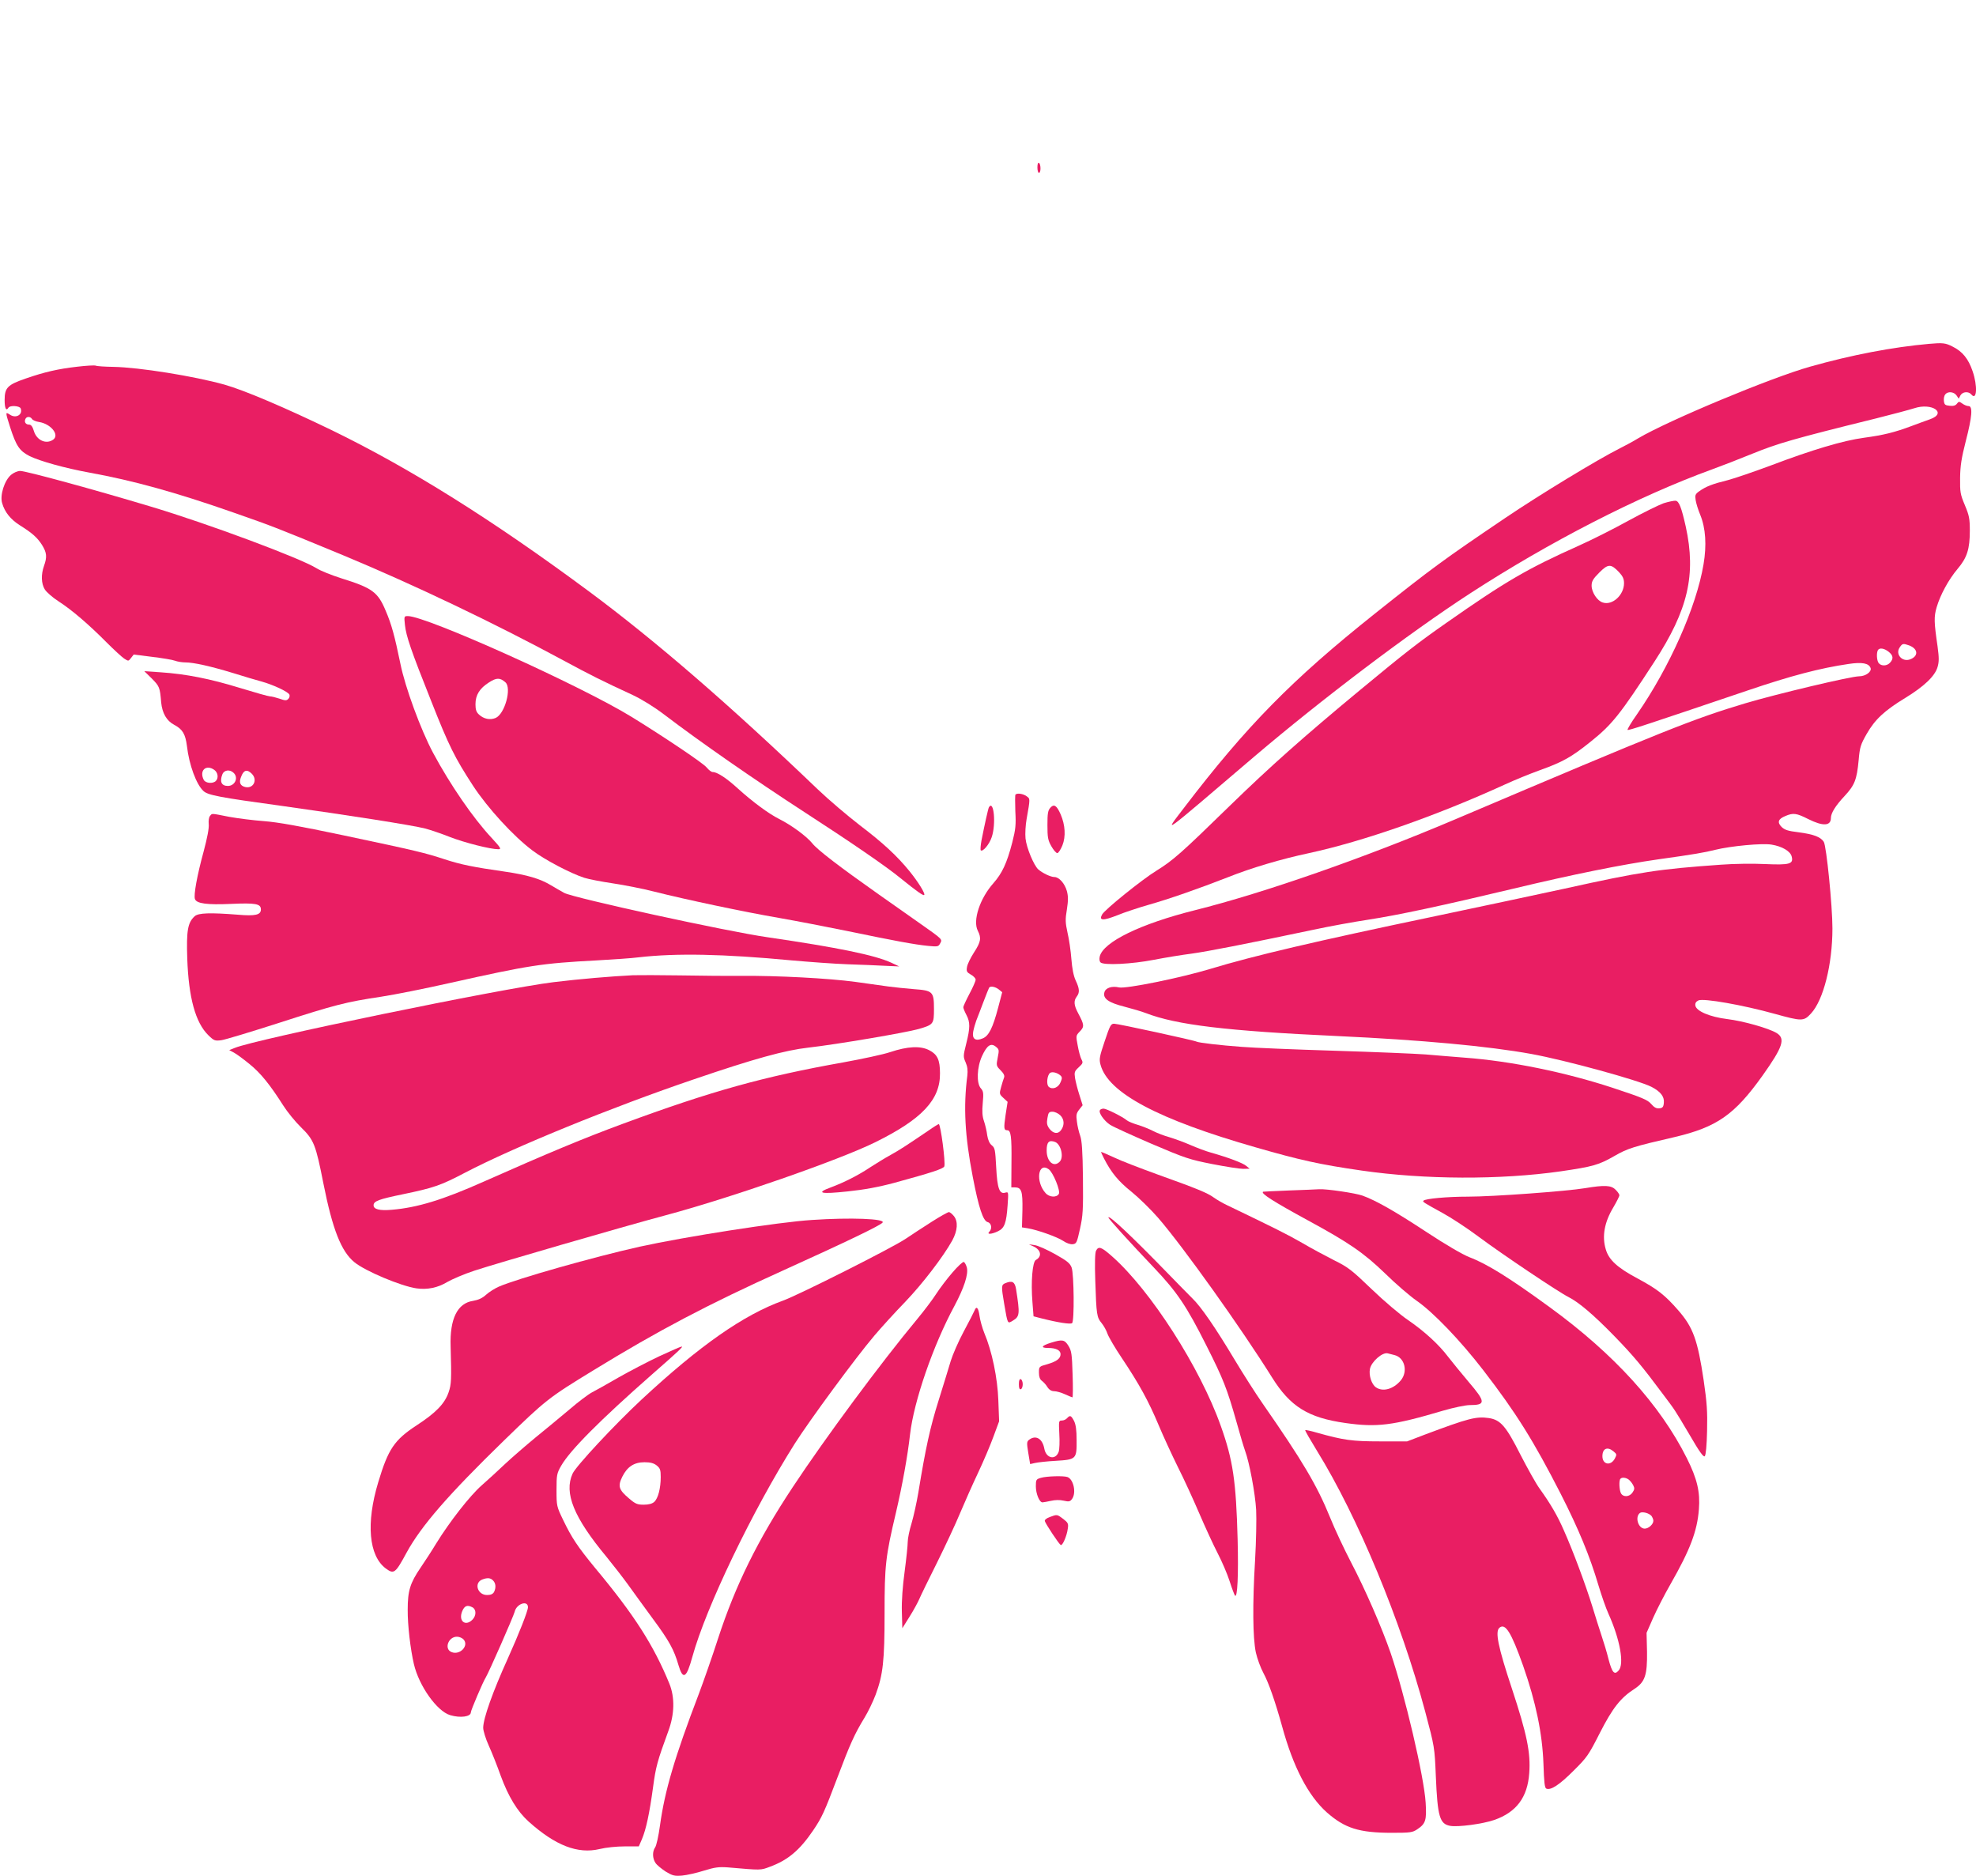
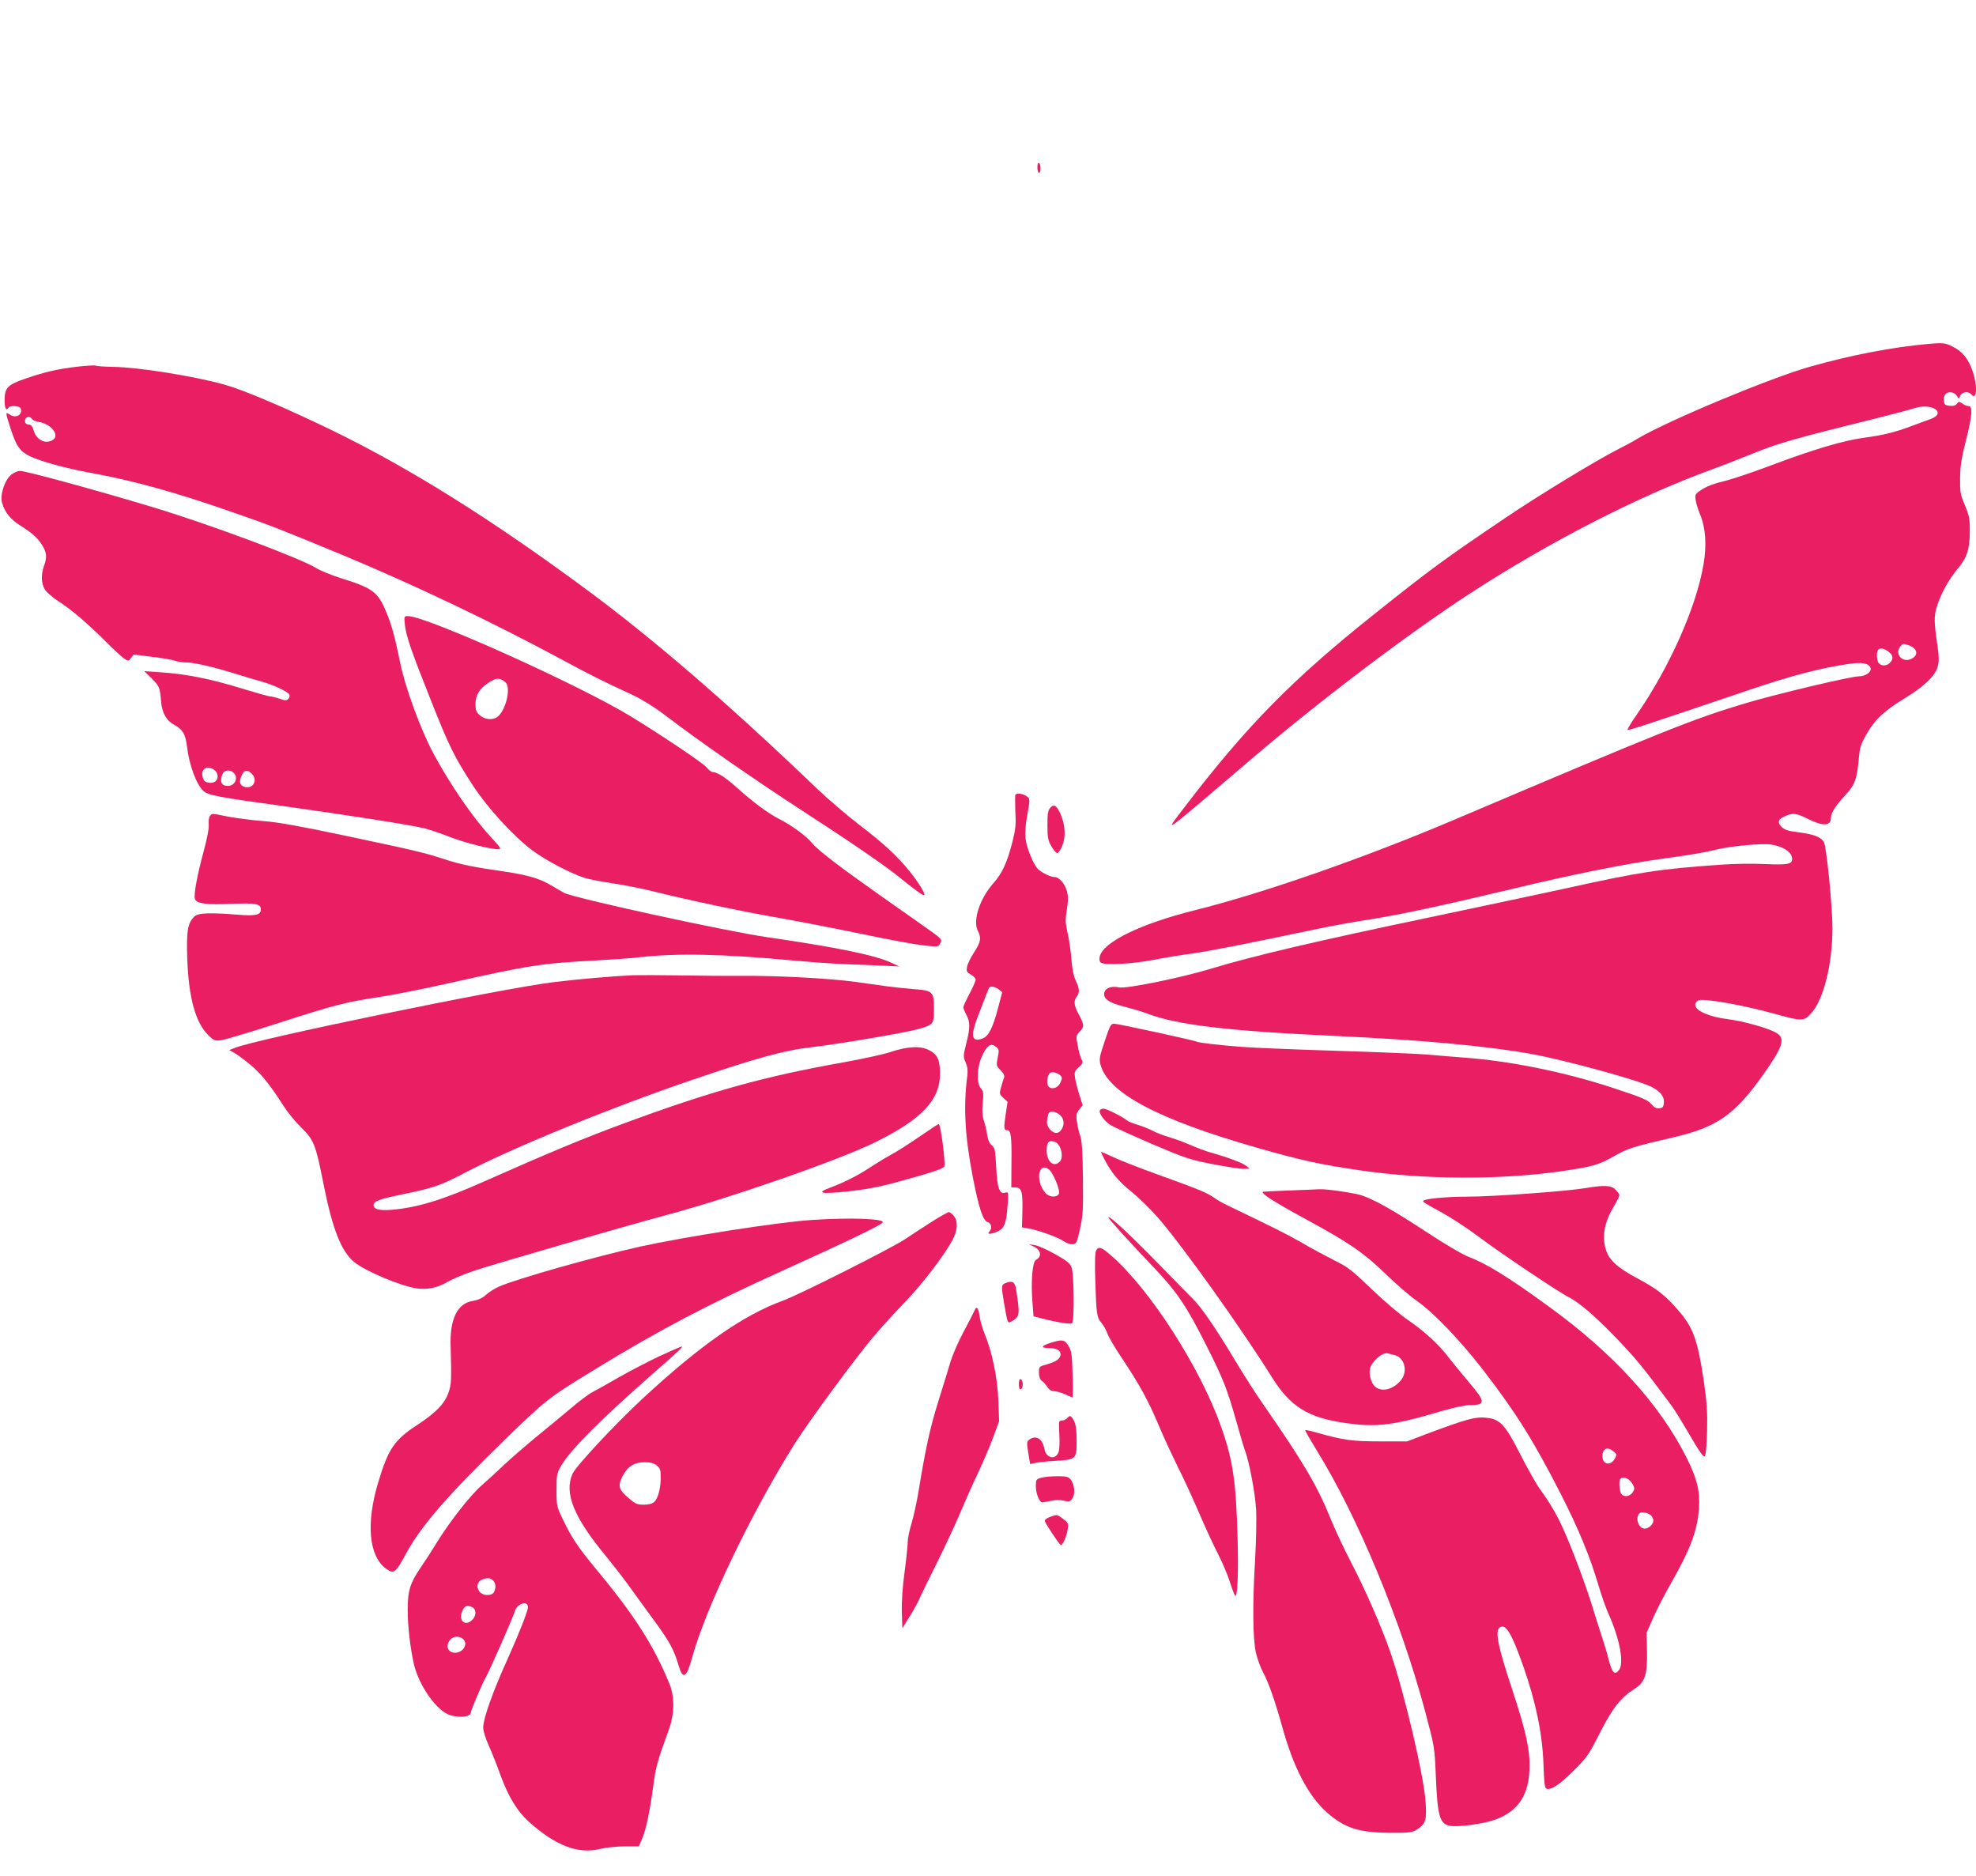
<svg xmlns="http://www.w3.org/2000/svg" version="1.0" width="1280pt" height="1215pt" viewBox="0 0 1280 1215" preserveAspectRatio="xMidYMid meet">
  <g transform="translate(0,1215) scale(0.1,-0.1)" fill="#e91e63" stroke="none">
    <path d="M6720 11066 c0 -20 5 -36 10 -36 6 0 10 13 10 29 0 17 -4 33 -10 36 -6 4 -10 -8 -10 -29z" />
    <path d="M12495 9923 c-234 -21 -499 -71 -771 -148 -252 -71 -917 -348 -1113 -464 -29 -18 -81 -46 -115 -63 -144 -72 -521 -301 -746 -453 -401 -271 -472 -323 -845 -620 -536 -427 -830 -726 -1237 -1259 -131 -172 -161 -193 458 335 434 369 999 797 1394 1054 517 336 1094 632 1570 805 58 21 177 67 265 103 160 65 262 95 797 227 108 27 220 57 248 66 115 38 215 -31 103 -71 -27 -9 -82 -30 -123 -45 -107 -40 -179 -58 -305 -75 -135 -18 -336 -78 -600 -178 -110 -41 -238 -85 -284 -97 -98 -24 -141 -41 -183 -71 -27 -19 -29 -26 -24 -58 3 -20 16 -63 30 -96 35 -86 42 -196 21 -320 -46 -275 -220 -666 -431 -971 -37 -52 -64 -98 -61 -101 6 -5 112 30 777 255 283 96 470 145 655 172 87 13 130 5 142 -26 9 -24 -32 -54 -74 -54 -53 0 -533 -114 -738 -175 -336 -101 -505 -168 -1880 -752 -579 -246 -1236 -476 -1685 -588 -352 -88 -592 -205 -616 -299 -4 -17 -2 -32 5 -39 21 -20 202 -11 346 17 72 14 182 32 245 40 107 15 333 59 790 155 102 22 262 51 355 65 189 29 475 90 940 201 379 91 701 156 940 190 230 32 297 44 365 61 101 25 305 44 365 34 69 -11 123 -43 131 -77 13 -49 -13 -56 -172 -49 -78 4 -206 2 -285 -4 -408 -29 -520 -46 -1013 -155 -188 -41 -566 -121 -841 -179 -770 -161 -1175 -256 -1455 -341 -192 -58 -546 -130 -591 -120 -47 11 -88 -3 -95 -32 -11 -40 27 -67 131 -93 50 -13 111 -31 137 -41 199 -77 524 -116 1243 -149 539 -25 975 -65 1255 -116 220 -40 694 -170 778 -213 58 -30 84 -63 80 -102 -2 -28 -8 -35 -29 -37 -19 -2 -33 5 -53 28 -23 27 -56 41 -253 106 -305 100 -657 172 -953 194 -74 6 -189 15 -255 21 -66 5 -331 16 -590 24 -258 8 -528 19 -600 25 -140 10 -282 27 -294 34 -13 8 -509 116 -534 116 -21 0 -27 -11 -61 -113 -34 -101 -37 -116 -27 -153 49 -182 373 -354 1006 -535 288 -83 415 -111 685 -150 409 -59 897 -61 1290 -5 211 31 246 41 349 100 83 48 124 61 385 121 278 65 392 145 574 400 132 186 149 239 90 275 -52 31 -214 77 -319 90 -114 14 -202 52 -207 88 -2 15 4 25 20 33 34 15 289 -30 494 -87 177 -49 188 -49 235 2 81 87 139 319 139 551 0 147 -39 534 -56 561 -21 32 -66 49 -165 62 -66 8 -88 15 -108 34 -30 30 -23 52 24 71 51 22 72 19 149 -20 94 -47 146 -45 146 7 0 32 30 80 89 143 65 70 79 105 91 233 7 83 13 101 52 169 53 93 115 151 250 233 121 74 192 141 209 200 10 34 10 60 0 134 -23 157 -24 191 -6 253 24 81 77 179 136 249 61 72 79 128 79 247 0 77 -4 98 -32 165 -30 71 -32 85 -31 177 1 79 9 129 37 239 41 158 46 226 18 226 -10 0 -28 7 -40 16 -21 15 -24 15 -36 -1 -8 -11 -23 -16 -46 -13 -30 3 -35 7 -38 31 -2 16 2 35 9 43 17 21 56 17 73 -7 l14 -21 11 21 c14 25 53 28 71 6 36 -43 41 56 8 151 -27 80 -66 128 -129 159 -46 24 -64 26 -154 18z m-128 -1953 c58 -22 62 -69 7 -90 -51 -20 -98 32 -69 76 18 27 22 28 62 14z m-133 -41 c30 -24 33 -45 9 -71 -20 -22 -56 -23 -73 -3 -13 16 -16 67 -5 85 10 16 40 12 69 -11z" />
    <path d="M500 9775 c-123 -14 -211 -34 -335 -77 -116 -40 -135 -59 -135 -139 0 -54 10 -74 25 -49 10 16 72 12 79 -5 15 -40 -30 -67 -69 -41 -31 20 -31 19 0 -79 40 -124 61 -155 127 -189 68 -33 229 -78 388 -107 281 -51 557 -127 931 -258 256 -89 295 -105 709 -276 462 -192 979 -439 1435 -685 174 -94 242 -128 445 -222 57 -27 137 -76 200 -124 239 -182 591 -426 910 -633 292 -189 532 -353 624 -429 104 -84 147 -115 153 -108 8 8 -39 84 -94 152 -82 101 -173 185 -323 299 -79 61 -203 166 -275 235 -571 547 -1050 961 -1480 1280 -626 464 -1160 798 -1668 1045 -298 144 -565 258 -693 294 -197 55 -552 112 -719 115 -55 1 -107 4 -115 8 -8 3 -62 0 -120 -7z m-293 -338 c4 -8 25 -17 46 -20 76 -12 134 -83 92 -114 -46 -33 -108 -5 -126 57 -8 27 -18 40 -30 40 -22 0 -33 16 -25 35 7 19 32 19 43 2z" />
    <path d="M72 9075 c-43 -36 -74 -133 -58 -184 17 -58 54 -104 113 -142 83 -52 114 -80 145 -128 31 -50 34 -78 13 -136 -20 -57 -18 -114 5 -152 11 -18 51 -53 90 -78 84 -54 194 -148 311 -266 47 -47 98 -94 113 -104 28 -18 28 -18 45 4 l17 22 119 -15 c66 -8 133 -19 148 -25 16 -6 46 -11 67 -11 55 0 165 -25 310 -69 69 -22 152 -46 185 -55 75 -21 172 -66 180 -85 3 -8 0 -21 -8 -28 -11 -11 -20 -11 -56 2 -24 8 -52 15 -62 15 -10 0 -98 25 -196 55 -192 59 -348 90 -513 101 l-105 7 48 -47 c50 -51 53 -57 61 -155 7 -70 35 -119 84 -145 55 -29 73 -60 83 -138 14 -122 61 -249 107 -291 29 -27 103 -41 512 -97 423 -59 839 -124 925 -146 33 -9 105 -33 160 -55 96 -37 261 -79 313 -79 21 0 17 8 -43 73 -120 128 -269 345 -380 552 -79 148 -180 422 -211 575 -38 184 -58 257 -95 343 -51 123 -87 149 -289 212 -63 20 -135 49 -160 65 -102 64 -698 287 -1076 400 -359 108 -806 230 -843 230 -17 0 -42 -11 -59 -25z m1316 -1911 c24 -17 29 -53 10 -72 -19 -19 -66 -15 -78 7 -31 60 14 103 68 65z m126 -20 c32 -31 8 -84 -38 -84 -41 0 -54 27 -36 74 11 30 49 35 74 10z m117 -5 c40 -40 10 -99 -43 -86 -32 8 -41 29 -27 64 17 47 39 53 70 22z" />
-     <path d="M10777 8891 c-31 -11 -135 -62 -230 -114 -94 -52 -239 -125 -322 -162 -329 -147 -472 -230 -853 -497 -189 -132 -266 -192 -562 -437 -366 -303 -584 -497 -841 -747 -320 -312 -370 -356 -478 -423 -93 -57 -336 -253 -352 -284 -22 -40 6 -41 98 -5 48 20 140 50 203 68 131 37 326 105 515 179 150 60 346 118 525 156 351 76 821 240 1270 445 63 29 164 70 225 92 148 53 205 85 328 184 139 111 190 174 414 519 218 335 271 563 203 874 -28 125 -44 166 -66 168 -10 1 -45 -6 -77 -16z m-289 -447 c24 -26 32 -43 32 -71 0 -77 -76 -146 -138 -125 -36 11 -72 67 -72 109 0 28 9 44 50 85 57 57 75 58 128 2z" />
    <path d="M2623 8103 c8 -74 40 -167 170 -493 116 -294 153 -367 272 -550 94 -143 260 -325 384 -418 79 -60 246 -148 336 -177 28 -9 111 -25 185 -36 74 -11 196 -35 270 -54 197 -50 580 -131 807 -170 109 -19 311 -58 448 -86 299 -62 427 -86 517 -95 62 -6 67 -5 78 16 15 28 19 24 -140 136 -69 48 -186 131 -260 183 -251 177 -395 287 -428 329 -36 45 -135 118 -215 158 -68 34 -173 112 -267 197 -73 67 -134 107 -164 107 -8 0 -25 13 -38 29 -22 28 -268 193 -483 326 -331 204 -1333 655 -1453 655 -24 0 -25 -1 -19 -57z m651 -372 c42 -37 -4 -206 -64 -231 -36 -15 -77 -6 -107 22 -18 16 -23 33 -23 67 0 60 27 103 87 141 49 32 72 32 107 1z" />
    <path d="M6578 7004 c-3 -3 -3 -51 -1 -108 5 -88 2 -116 -20 -203 -35 -134 -65 -198 -122 -263 -88 -99 -135 -242 -101 -308 24 -47 20 -72 -25 -141 -22 -34 -43 -77 -45 -94 -5 -28 -1 -34 25 -49 17 -9 31 -24 31 -33 0 -9 -18 -50 -40 -91 -22 -42 -40 -81 -40 -87 0 -7 9 -29 20 -50 25 -47 25 -83 -1 -186 -20 -80 -20 -85 -4 -121 12 -28 15 -51 11 -87 -26 -201 -16 -389 35 -653 39 -203 67 -287 97 -295 24 -6 31 -42 10 -63 -18 -18 16 -16 57 4 42 20 54 53 62 168 6 86 6 88 -15 82 -38 -12 -52 28 -59 165 -6 112 -8 125 -28 141 -15 12 -25 34 -30 65 -3 27 -13 68 -21 92 -11 31 -13 64 -8 117 6 65 4 77 -12 95 -30 33 -26 138 8 211 32 69 57 85 89 59 21 -17 22 -21 12 -70 -10 -51 -10 -54 19 -83 20 -20 27 -35 22 -47 -4 -9 -12 -36 -19 -61 -12 -43 -12 -46 14 -70 l28 -26 -13 -84 c-13 -89 -11 -100 11 -100 23 0 29 -39 27 -207 l-1 -163 23 0 c43 0 51 -24 49 -146 l-3 -113 38 -6 c65 -11 190 -56 228 -81 22 -15 47 -24 63 -22 24 3 27 9 47 100 19 86 21 122 19 330 -2 174 -7 243 -18 273 -8 22 -18 63 -21 91 -6 42 -4 54 15 78 l22 28 -21 67 c-12 36 -24 85 -28 108 -6 39 -4 45 24 71 27 25 29 30 17 52 -7 14 -18 54 -24 89 -12 63 -12 64 14 91 30 31 29 43 -11 118 -28 52 -30 80 -9 108 20 26 18 51 -7 104 -14 30 -23 77 -28 140 -4 52 -15 129 -25 170 -14 64 -15 86 -4 150 9 58 9 85 0 119 -14 50 -51 91 -81 91 -24 0 -76 25 -104 49 -29 26 -77 141 -83 201 -3 30 0 87 7 125 24 137 24 131 -1 149 -23 16 -60 21 -71 10z m-108 -1262 l22 -18 -26 -99 c-35 -133 -61 -184 -100 -200 -47 -20 -70 -4 -62 43 4 21 13 53 20 72 8 19 28 73 46 120 18 47 34 88 37 93 8 13 40 7 63 -11z m399 -557 c12 -11 12 -19 1 -44 -14 -35 -52 -50 -76 -30 -18 14 -11 78 9 91 15 9 47 0 66 -17z m-2 -257 c27 -25 30 -64 7 -96 -20 -29 -51 -25 -77 9 -15 21 -18 35 -12 68 6 36 10 41 33 41 14 0 36 -10 49 -22z m-32 -174 c38 -15 58 -100 29 -128 -38 -39 -84 1 -84 73 0 55 15 70 55 55z m-41 -177 c28 -21 76 -138 65 -159 -14 -25 -61 -23 -86 5 -67 74 -49 205 21 154z" />
    <path d="M6804 6919 c-16 -18 -19 -37 -19 -113 0 -79 3 -97 25 -136 14 -25 31 -45 39 -45 7 0 22 23 33 50 23 58 18 132 -11 200 -26 59 -43 70 -67 44z" />
-     <path d="M6406 6922 c-5 -9 -27 -108 -48 -214 -6 -32 -8 -61 -5 -65 13 -12 56 39 71 85 29 84 14 245 -18 194z" />
    <path d="M1360 6865 c-7 -8 -10 -31 -8 -52 3 -25 -9 -88 -33 -178 -42 -153 -66 -284 -56 -308 11 -29 78 -38 234 -31 159 7 193 1 193 -36 0 -35 -35 -44 -149 -34 -179 14 -256 12 -280 -10 -45 -41 -54 -93 -48 -274 9 -254 53 -415 137 -497 36 -35 42 -37 83 -32 24 3 192 54 373 112 362 117 436 136 664 170 85 13 286 53 445 89 515 115 592 127 950 146 105 6 227 14 272 20 245 28 546 22 993 -20 113 -10 275 -22 360 -25 85 -3 196 -7 245 -10 l90 -4 -51 24 c-106 49 -344 98 -802 165 -266 38 -1250 253 -1317 287 -16 9 -55 31 -85 49 -70 43 -156 68 -300 89 -202 29 -283 45 -390 80 -129 42 -177 54 -660 156 -280 59 -419 84 -510 91 -69 5 -170 18 -226 28 -121 24 -109 23 -124 5z" />
    <path d="M4100 5834 c-139 -7 -344 -24 -515 -45 -336 -41 -1934 -370 -2065 -426 l-35 -14 30 -16 c17 -9 62 -42 101 -74 73 -59 133 -134 219 -269 26 -41 78 -105 115 -141 84 -82 95 -111 145 -364 59 -297 115 -439 200 -509 70 -58 304 -156 403 -170 70 -10 138 4 199 41 31 18 110 52 177 74 137 45 952 282 1240 359 419 112 1124 358 1355 472 304 150 422 276 420 447 0 87 -17 122 -69 149 -57 30 -140 26 -254 -12 -44 -15 -180 -44 -301 -66 -518 -92 -859 -187 -1430 -398 -250 -92 -483 -189 -900 -374 -267 -119 -431 -169 -597 -183 -79 -7 -118 3 -118 29 0 27 32 39 192 72 197 41 242 56 400 139 322 168 956 426 1483 605 392 134 590 188 740 205 186 21 632 97 717 121 95 28 98 32 98 129 0 113 -7 120 -131 129 -52 4 -125 12 -164 17 -38 5 -135 19 -215 30 -170 23 -504 41 -745 39 -93 -1 -271 1 -395 3 -124 2 -259 2 -300 1z" />
    <path d="M7125 4960 c-10 -16 26 -68 65 -94 19 -13 141 -68 270 -124 218 -93 246 -102 393 -131 87 -17 177 -31 200 -31 l42 1 -22 18 c-22 19 -115 54 -228 86 -33 9 -94 32 -135 50 -41 18 -102 40 -135 50 -33 9 -80 27 -105 40 -25 13 -70 31 -100 40 -30 9 -62 22 -70 29 -27 23 -133 76 -151 76 -10 0 -21 -4 -24 -10z" />
    <path d="M6013 4827 c-149 -101 -185 -124 -244 -157 -35 -19 -93 -55 -129 -78 -77 -52 -172 -100 -258 -132 -101 -37 -67 -45 110 -26 106 11 199 28 303 56 234 64 316 90 322 106 9 24 -24 274 -36 274 -3 0 -34 -19 -68 -43z" />
    <path d="M7151 4648 c47 -92 94 -149 178 -216 47 -38 125 -114 172 -168 160 -184 539 -715 739 -1035 118 -189 234 -261 475 -295 204 -29 306 -17 633 80 68 20 146 36 172 36 106 0 105 20 -8 152 -48 57 -106 128 -130 159 -61 81 -154 166 -260 239 -52 35 -157 124 -237 201 -129 124 -152 142 -243 187 -55 28 -149 78 -208 113 -94 54 -178 96 -484 243 -30 14 -69 37 -87 50 -41 30 -109 58 -363 149 -113 41 -241 90 -284 111 -43 20 -81 36 -83 36 -2 0 6 -19 18 -42z m1882 -1274 c66 -16 89 -106 41 -164 -48 -57 -116 -76 -161 -45 -28 19 -47 77 -39 119 9 47 82 111 116 101 8 -2 27 -7 43 -11z" />
    <path d="M10268 4455 c-119 -20 -597 -55 -758 -55 -136 0 -277 -13 -289 -26 -7 -8 -3 -10 124 -80 55 -30 159 -98 231 -152 150 -112 518 -359 584 -392 67 -34 163 -115 301 -257 119 -123 174 -188 311 -372 81 -108 71 -92 173 -264 63 -109 90 -146 98 -138 7 7 13 71 15 164 3 126 -1 182 -22 327 -39 261 -68 343 -164 453 -87 100 -137 139 -266 208 -129 69 -184 119 -204 187 -26 85 -9 177 49 273 21 36 39 71 39 78 0 6 -11 23 -25 36 -28 29 -71 31 -197 10z" />
    <path d="M8350 4440 c-91 -4 -166 -7 -168 -8 -18 -10 67 -64 291 -186 267 -145 361 -210 500 -344 67 -66 158 -144 202 -175 109 -75 286 -260 434 -452 212 -275 325 -456 501 -800 116 -228 188 -402 244 -591 20 -67 49 -150 65 -185 75 -166 104 -327 66 -368 -27 -31 -42 -15 -65 72 -11 45 -32 114 -45 152 -13 39 -40 124 -60 190 -43 139 -125 360 -184 492 -42 97 -88 175 -157 271 -23 31 -78 130 -124 219 -94 186 -129 227 -205 239 -83 12 -132 -1 -415 -107 l-115 -44 -175 0 c-181 0 -237 8 -408 56 -40 12 -75 19 -77 17 -3 -2 32 -62 76 -134 264 -427 544 -1101 701 -1689 61 -230 61 -230 69 -420 11 -261 25 -308 93 -320 51 -9 209 12 285 38 144 50 216 147 227 303 10 132 -15 253 -112 547 -91 274 -110 371 -81 395 38 32 76 -28 154 -248 82 -234 124 -438 131 -632 4 -123 8 -158 19 -162 29 -12 85 25 176 116 88 87 98 102 171 246 82 160 133 226 225 285 67 44 82 89 80 239 l-3 123 43 98 c24 54 75 153 113 219 126 221 172 341 183 483 9 112 -11 197 -78 331 -174 347 -471 674 -887 977 -259 189 -406 281 -522 325 -45 18 -152 80 -281 165 -199 131 -325 203 -412 234 -45 16 -233 44 -280 41 -16 -1 -104 -5 -195 -8z m2101 -1689 c23 -19 23 -21 9 -48 -27 -49 -80 -38 -80 16 0 50 32 64 71 32z m100 -184 c9 -7 21 -22 28 -35 10 -19 10 -28 -4 -48 -19 -29 -60 -32 -75 -5 -11 22 -14 84 -3 94 10 11 36 8 54 -6z m147 -235 c6 -9 12 -22 12 -31 0 -23 -31 -51 -56 -51 -43 0 -65 78 -30 102 15 10 59 -2 74 -20z" />
    <path d="M6035 4237 c-55 -35 -130 -84 -167 -109 -79 -55 -693 -364 -795 -401 -257 -93 -539 -290 -917 -641 -173 -161 -425 -431 -447 -480 -57 -125 8 -284 220 -539 44 -54 106 -134 138 -178 32 -45 105 -145 162 -223 106 -143 137 -200 166 -300 29 -99 52 -85 90 54 88 320 389 946 663 1380 98 154 396 559 516 700 44 52 134 151 201 220 111 116 246 292 304 397 34 63 38 121 11 156 -12 15 -27 27 -33 27 -7 0 -57 -28 -112 -63z m-1781 -1578 c22 -18 26 -28 26 -75 0 -73 -17 -138 -42 -161 -14 -12 -36 -18 -68 -18 -42 0 -54 5 -96 41 -66 56 -73 79 -43 140 32 65 77 94 144 94 38 0 60 -6 79 -21z" />
    <path d="M7180 4265 c0 -8 135 -157 296 -326 148 -156 210 -247 339 -504 110 -218 133 -277 195 -495 22 -80 47 -163 55 -185 28 -75 66 -277 72 -384 3 -58 0 -205 -7 -326 -17 -283 -15 -502 5 -597 9 -40 31 -100 49 -133 34 -63 75 -180 121 -345 72 -264 169 -450 290 -558 116 -102 208 -132 421 -132 120 0 134 2 165 23 54 36 61 58 54 172 -10 168 -136 704 -227 970 -58 167 -165 413 -258 590 -43 83 -104 212 -134 287 -85 209 -179 367 -437 738 -48 69 -128 195 -179 280 -127 212 -221 349 -278 403 -26 26 -96 97 -156 159 -229 236 -386 384 -386 363z" />
    <path d="M5260 4249 c-212 -13 -826 -109 -1116 -173 -296 -66 -797 -208 -913 -259 -25 -11 -62 -34 -82 -52 -25 -23 -51 -34 -85 -40 -101 -15 -151 -116 -145 -295 6 -215 5 -245 -13 -297 -25 -73 -81 -132 -207 -214 -145 -95 -184 -153 -249 -369 -80 -265 -61 -476 49 -558 53 -39 62 -32 135 103 94 172 270 375 630 725 273 265 288 277 581 456 416 255 740 426 1230 647 415 188 627 290 642 309 21 25 -207 34 -457 17z" />
    <path d="M6696 4077 c48 -23 55 -65 14 -87 -22 -12 -33 -142 -22 -275 l7 -90 50 -13 c110 -28 190 -40 200 -31 15 15 12 316 -3 359 -11 29 -28 43 -108 88 -52 29 -112 56 -132 58 l-37 5 31 -14z" />
    <path d="M7100 4050 c-7 -13 -9 -80 -5 -197 7 -219 10 -235 41 -272 13 -16 31 -47 38 -69 8 -22 50 -94 94 -159 111 -166 172 -277 237 -432 31 -74 87 -195 124 -270 38 -75 100 -210 139 -301 39 -91 93 -208 120 -260 27 -52 62 -133 77 -180 15 -47 31 -89 35 -94 16 -17 23 134 17 364 -10 378 -30 514 -109 735 -134 378 -454 877 -704 1098 -70 62 -88 68 -104 37z" />
-     <path d="M6170 3909 c-34 -39 -81 -101 -105 -138 -23 -36 -78 -109 -122 -162 -241 -290 -598 -773 -807 -1089 -228 -344 -372 -637 -484 -980 -38 -118 -95 -280 -125 -360 -157 -411 -221 -628 -252 -854 -9 -66 -23 -129 -31 -140 -19 -27 -18 -71 2 -101 9 -14 39 -38 66 -56 45 -27 57 -30 107 -26 31 3 94 17 141 32 71 22 96 25 155 21 219 -19 211 -19 272 4 117 43 193 107 280 235 58 86 72 117 158 344 81 215 110 280 176 388 22 36 54 102 71 147 48 130 58 218 58 526 0 313 6 368 74 655 41 175 76 369 91 505 25 217 150 578 288 833 62 117 91 204 80 248 -5 18 -14 34 -20 36 -6 2 -39 -28 -73 -68z" />
    <path d="M6513 3840 c-27 -11 -28 -18 -8 -135 23 -134 21 -129 56 -108 45 27 46 43 21 203 -8 49 -25 58 -69 40z" />
    <path d="M6313 3663 c-4 -10 -35 -71 -70 -136 -35 -65 -72 -151 -84 -190 -12 -40 -47 -155 -79 -257 -55 -174 -84 -308 -131 -595 -11 -66 -31 -156 -44 -200 -14 -45 -25 -99 -25 -121 0 -23 -9 -109 -20 -192 -13 -95 -20 -190 -18 -259 l3 -108 47 75 c26 41 54 93 63 114 9 22 61 128 115 236 53 107 121 252 149 320 29 69 81 186 116 260 35 74 80 180 100 235 l37 100 -5 135 c-5 145 -41 319 -91 437 -13 32 -27 82 -31 111 -7 52 -20 67 -32 35z" />
    <path d="M6808 3454 c-62 -19 -70 -34 -18 -34 51 0 80 -15 80 -40 0 -28 -24 -47 -85 -65 -55 -15 -55 -16 -55 -55 0 -26 6 -43 18 -52 10 -7 27 -25 36 -40 12 -19 27 -28 45 -28 14 0 46 -9 70 -20 24 -11 46 -20 48 -20 3 0 4 67 1 149 -4 131 -7 153 -27 185 -25 40 -39 43 -113 20z" />
    <path d="M4270 3366 c-74 -35 -193 -97 -265 -138 -71 -41 -149 -85 -171 -96 -23 -12 -88 -61 -145 -110 -57 -48 -156 -130 -219 -181 -63 -52 -151 -128 -196 -170 -44 -42 -113 -105 -154 -141 -76 -67 -206 -233 -295 -377 -27 -45 -72 -114 -100 -155 -69 -101 -84 -151 -84 -273 -1 -99 18 -258 40 -352 33 -142 150 -306 235 -331 67 -20 134 -10 134 18 0 13 79 199 96 225 19 30 180 396 188 427 12 52 86 76 86 29 0 -24 -58 -171 -130 -331 -98 -216 -160 -390 -160 -450 0 -19 16 -71 36 -115 20 -44 55 -132 78 -197 49 -133 107 -229 180 -295 174 -156 319 -212 461 -178 40 10 110 17 162 17 l91 0 20 46 c27 64 49 166 72 335 18 135 28 171 99 365 41 110 43 219 7 308 -101 247 -227 445 -480 748 -114 139 -152 195 -209 314 -41 85 -42 89 -42 192 0 98 2 108 30 157 58 101 251 295 590 593 176 154 203 180 190 179 -6 0 -71 -29 -145 -63z m-1076 -1452 c18 -18 20 -47 6 -75 -8 -13 -21 -19 -45 -19 -62 0 -86 78 -32 100 33 13 54 12 71 -6z m-133 -174 c25 -14 25 -54 -1 -80 -46 -46 -92 -8 -66 55 15 36 33 43 67 25z m-58 -208 c36 -40 -23 -103 -77 -82 -51 19 -23 100 34 100 15 0 34 -8 43 -18z" />
    <path d="M6600 3185 c0 -25 4 -35 13 -32 6 2 12 16 12 32 0 16 -6 30 -12 33 -9 2 -13 -8 -13 -33z" />
    <path d="M6912 2965 c-7 -8 -22 -15 -34 -15 -20 0 -20 -4 -16 -87 3 -49 1 -100 -4 -115 -20 -56 -81 -44 -93 19 -12 66 -55 91 -98 59 -16 -12 -17 -20 -6 -86 l12 -72 31 7 c17 4 77 11 133 14 135 8 138 11 137 134 0 66 -5 101 -17 125 -19 36 -26 38 -45 17z" />
    <path d="M6743 2579 c-31 -9 -33 -12 -33 -55 0 -48 23 -104 43 -104 6 0 31 5 55 10 26 6 57 7 82 1 35 -8 42 -6 55 12 28 40 9 126 -30 141 -24 9 -135 6 -172 -5z" />
    <path d="M6800 2325 c-20 -7 -34 -18 -32 -26 5 -18 90 -147 103 -155 11 -7 40 58 46 107 5 31 1 38 -30 62 -40 30 -39 30 -87 12z" />
  </g>
</svg>